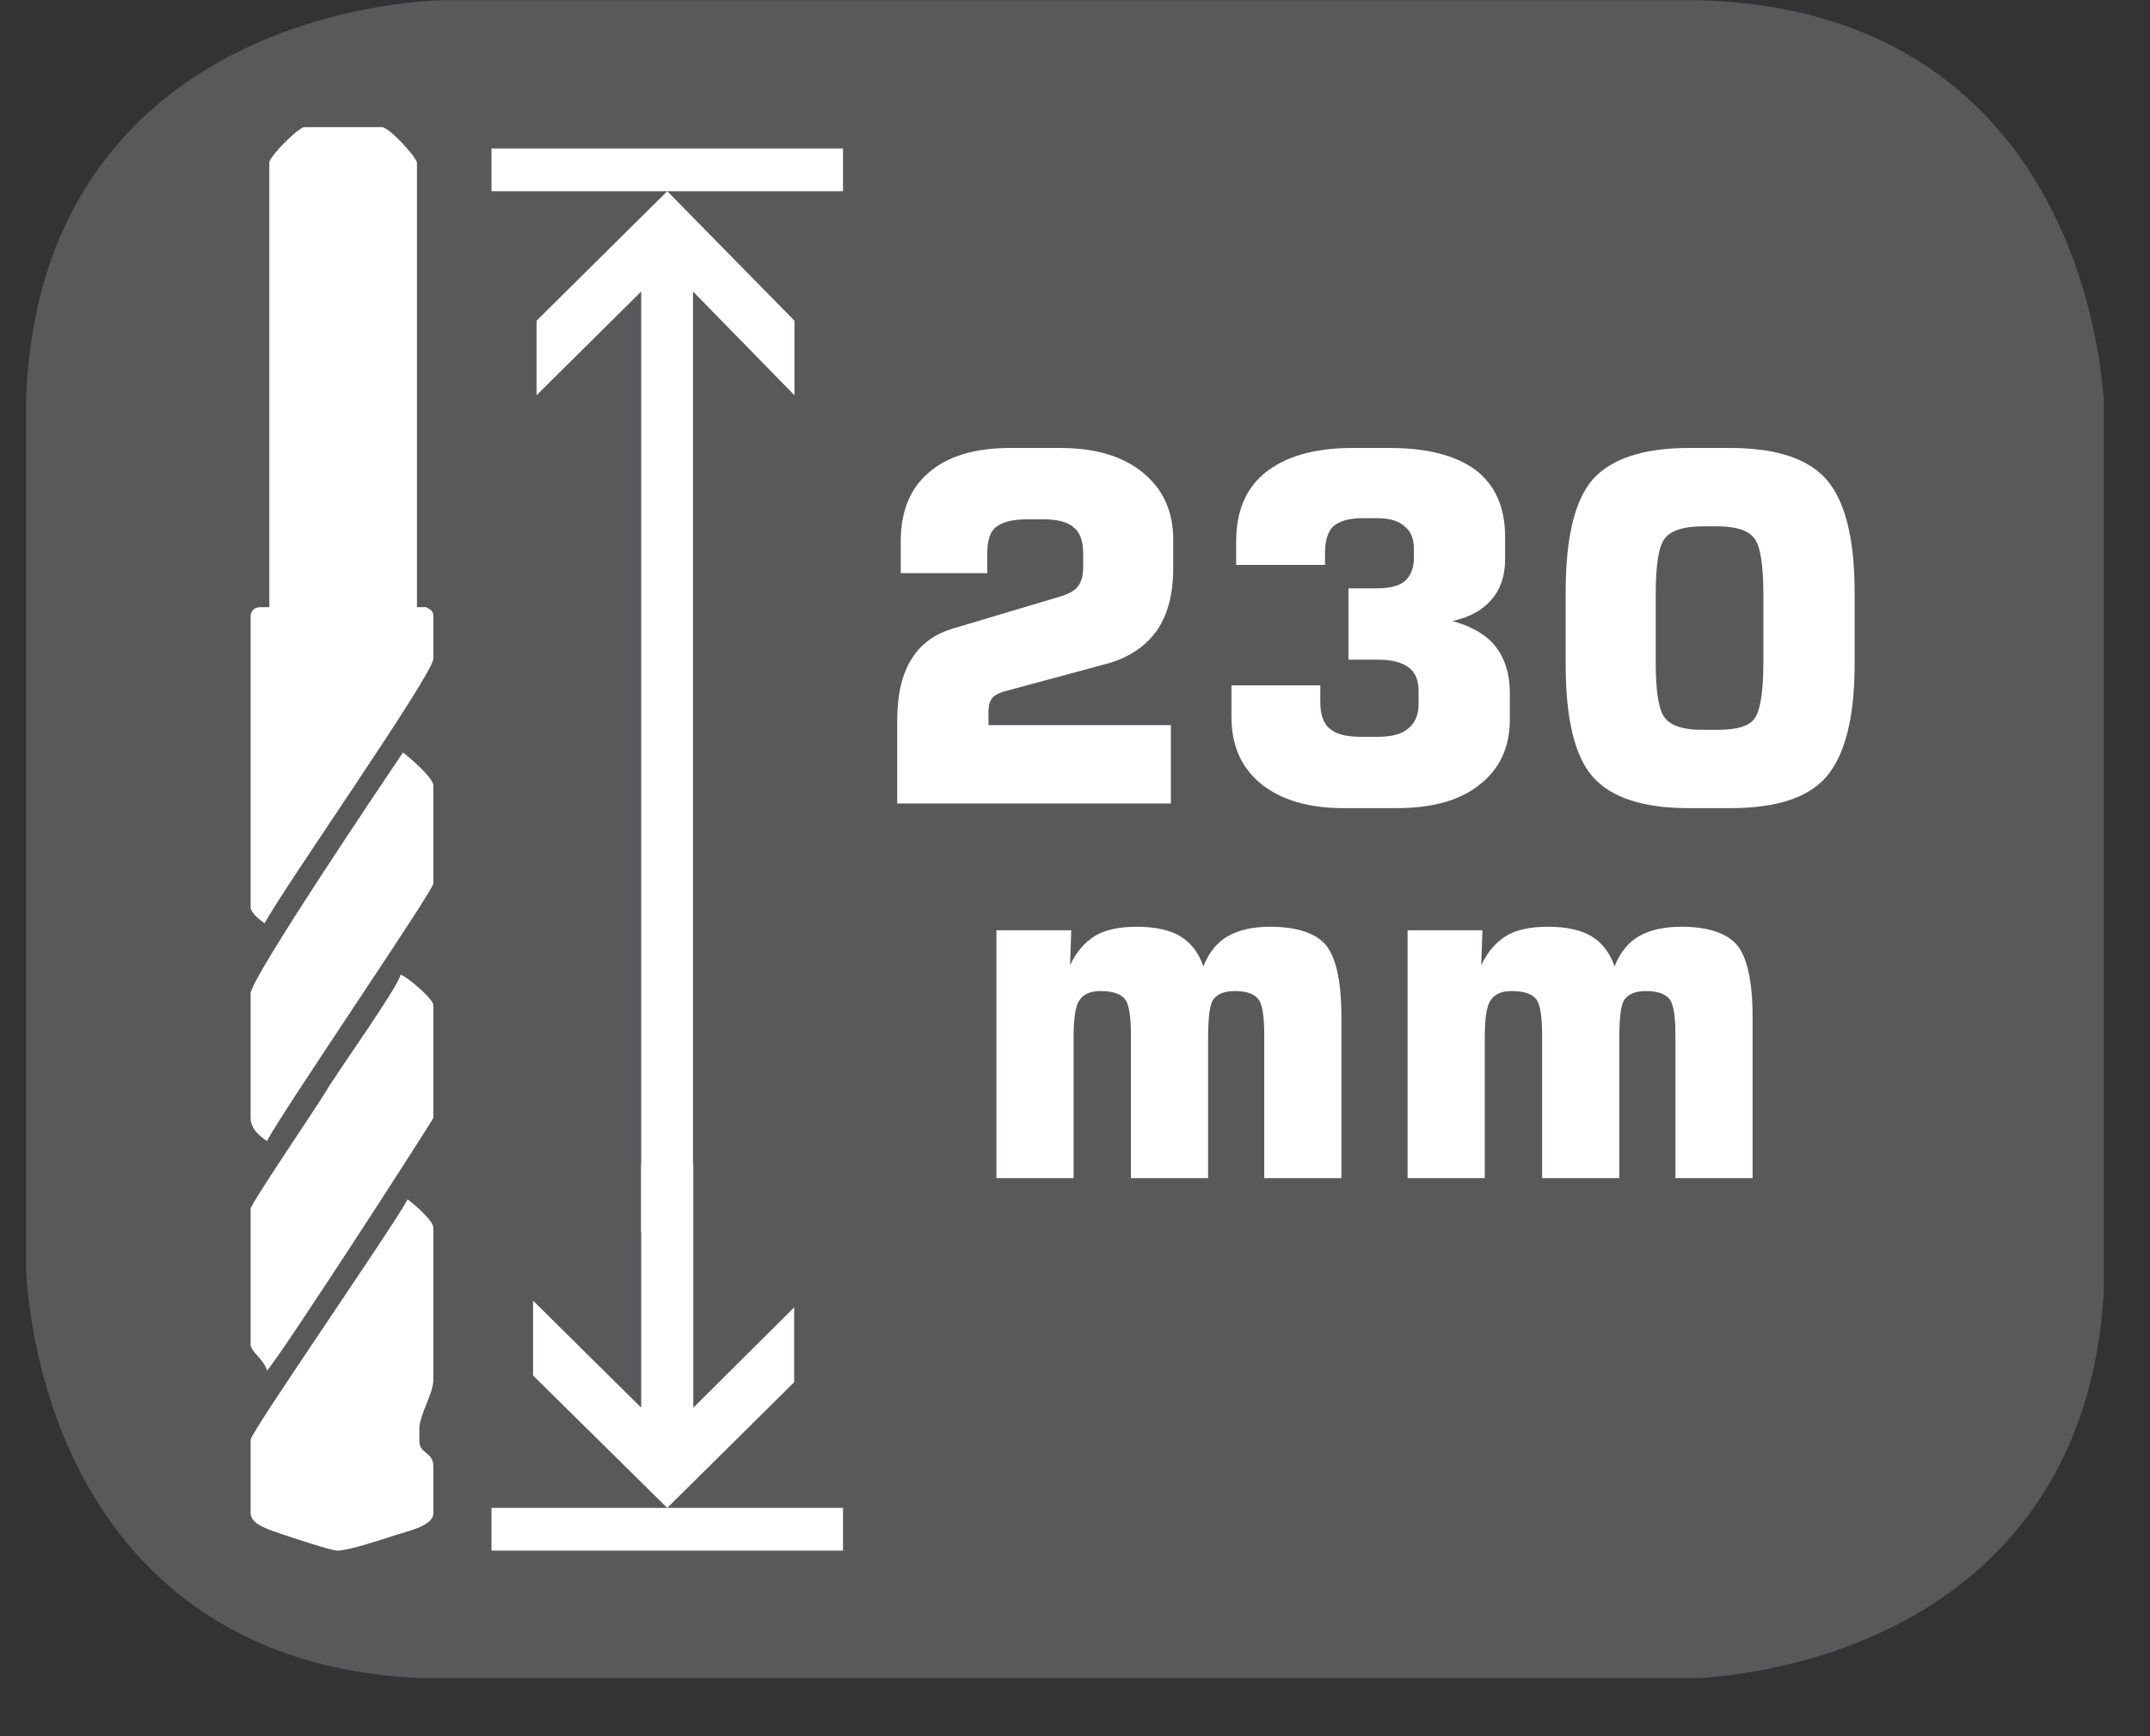
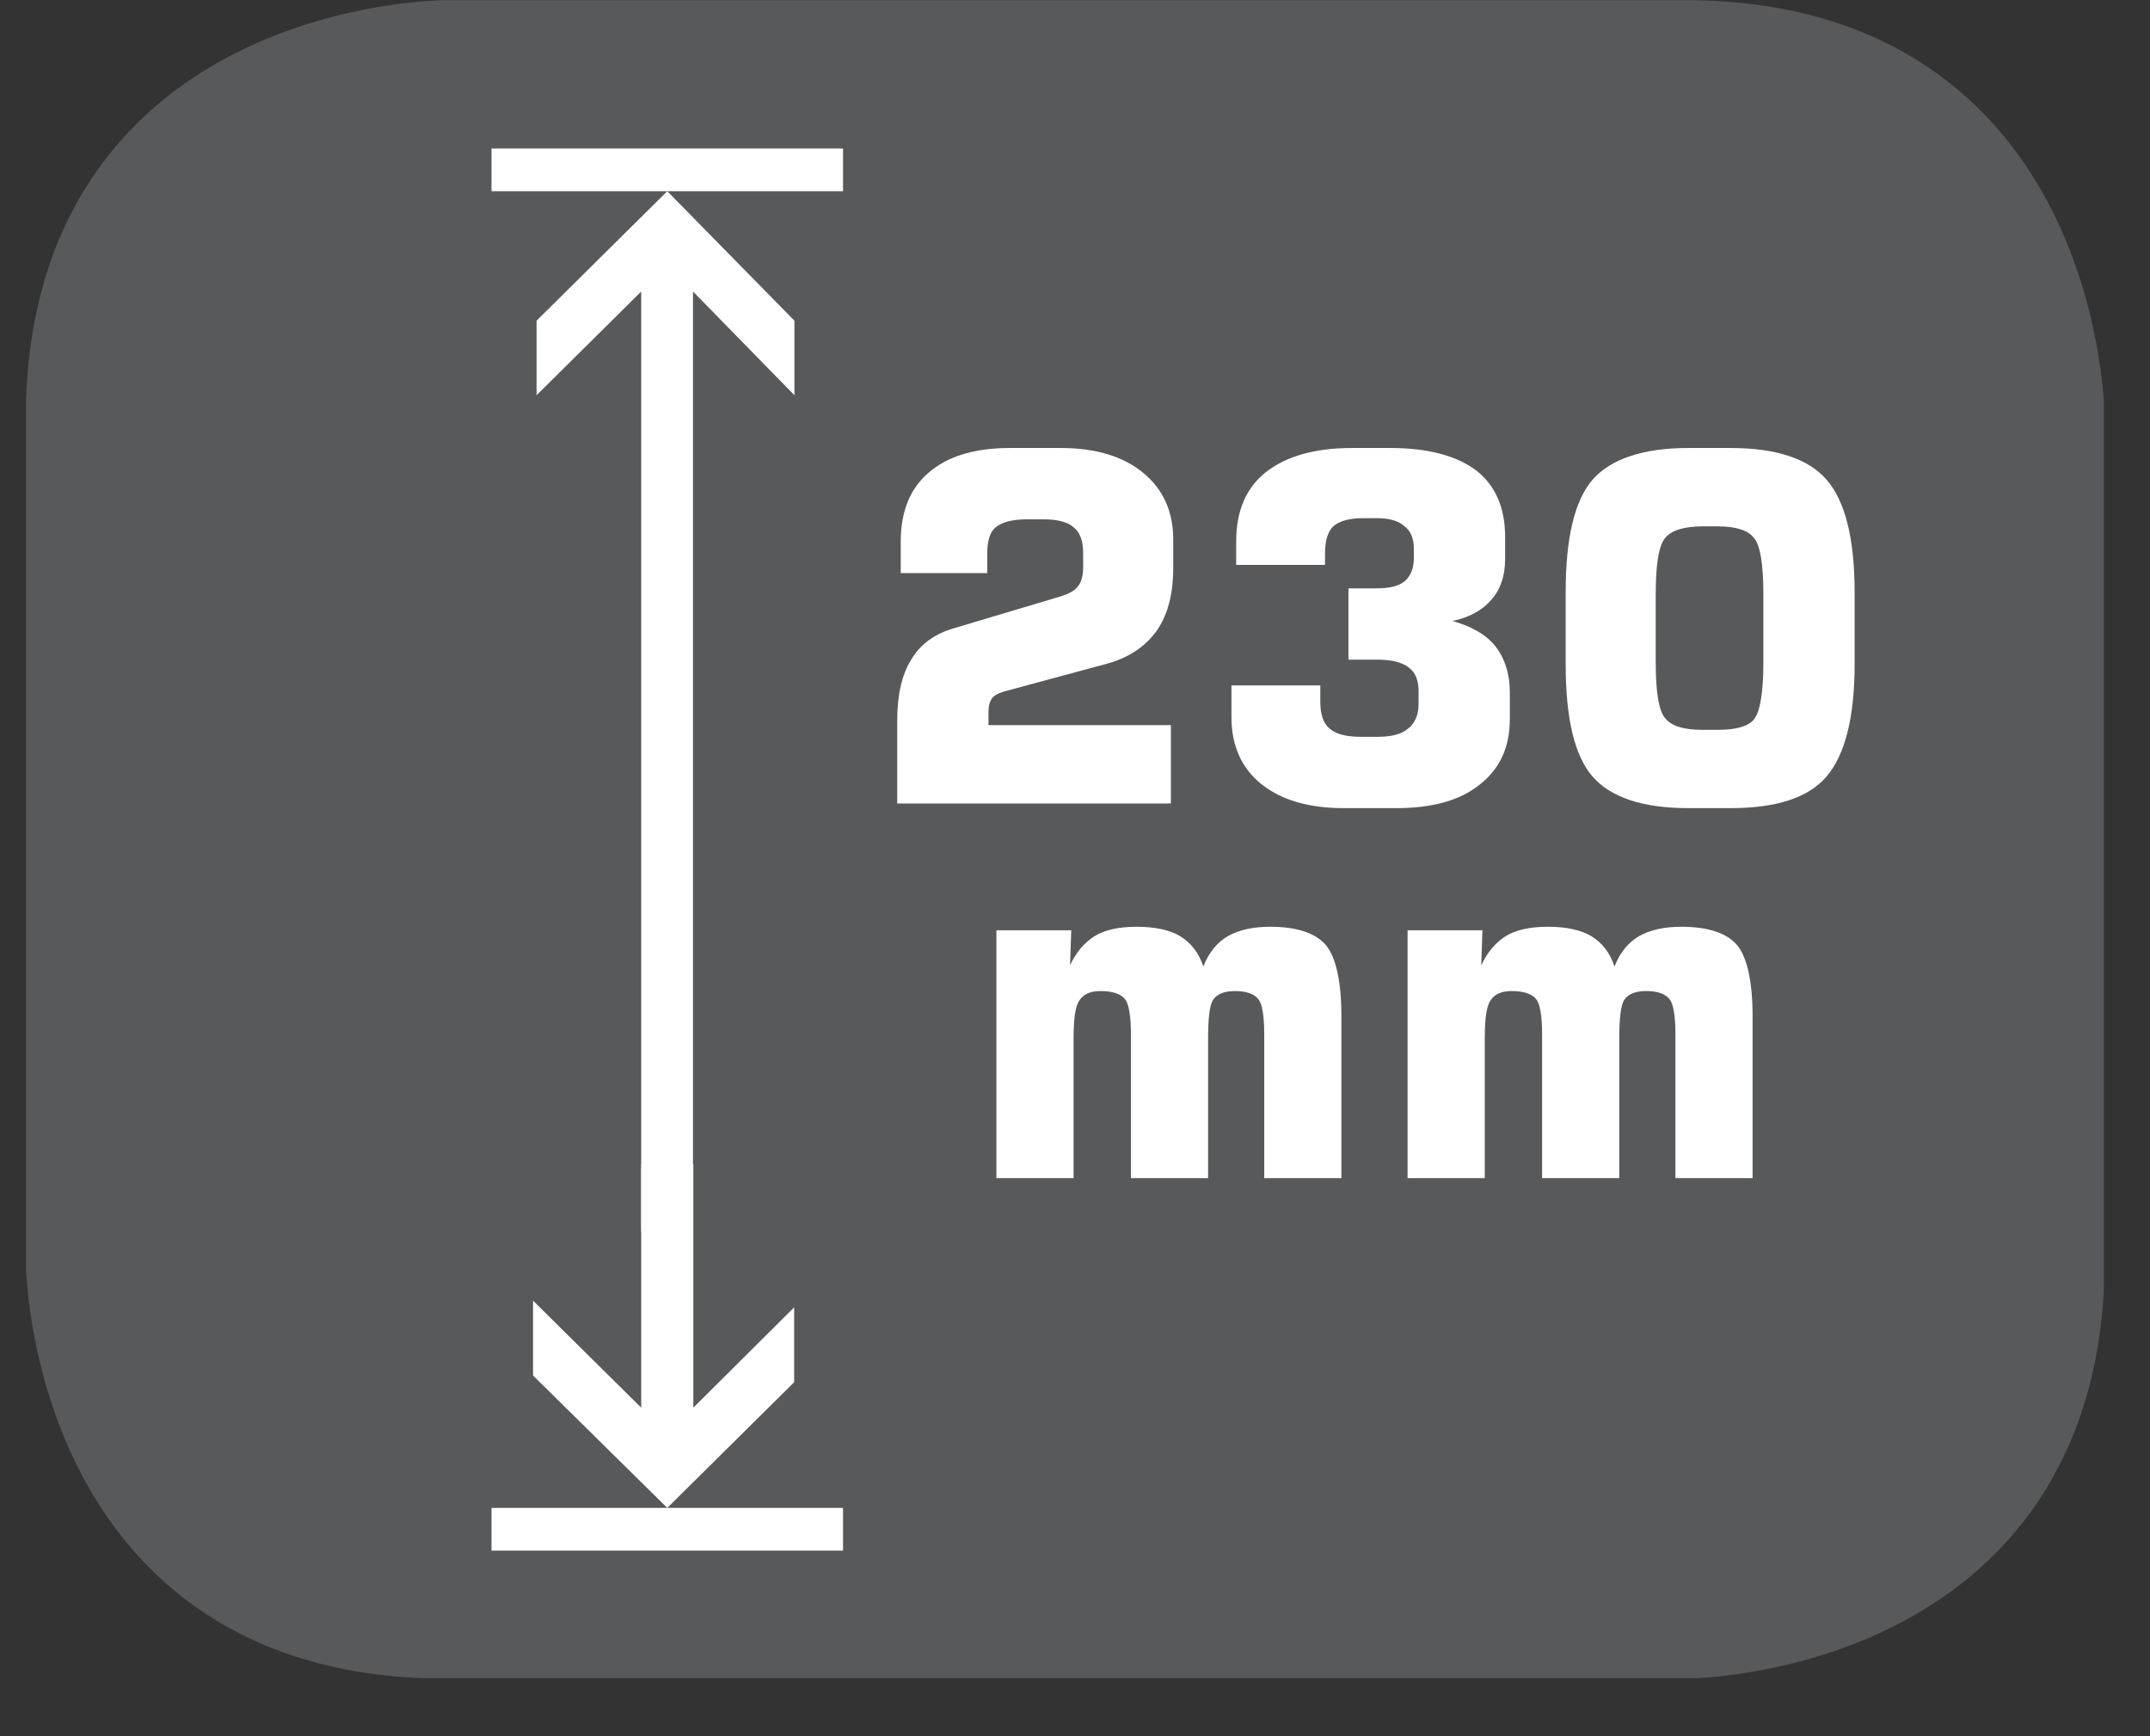
<svg xmlns="http://www.w3.org/2000/svg" xmlns:xlink="http://www.w3.org/1999/xlink" width="28.722pt" height="23.197pt" viewBox="0 0 28.722 23.197" version="1.2">
  <rect x="0" y="0" width="28.722" height="23.197" fill="#333333" stroke="none" />
  <defs>
    <g>
      <symbol overflow="visible" id="glyph0-0">
        <path style="stroke:none;" d="M 0.328 1.141 L 0.328 -4.547 L 3.547 -4.547 L 3.547 1.141 Z M 0.688 0.781 L 3.188 0.781 L 3.188 -4.188 L 0.688 -4.188 Z M 0.688 0.781 " />
      </symbol>
      <symbol overflow="visible" id="glyph0-1">
        <path style="stroke:none;" d="M 0.422 0 L 0.422 -1.109 C 0.422 -1.449 0.484 -1.723 0.609 -1.922 C 0.73 -2.129 0.926 -2.27 1.188 -2.344 L 2.547 -2.75 C 2.691 -2.789 2.785 -2.836 2.828 -2.891 C 2.879 -2.949 2.906 -3.039 2.906 -3.156 L 2.906 -3.344 C 2.906 -3.508 2.863 -3.625 2.781 -3.688 C 2.707 -3.758 2.57 -3.797 2.375 -3.797 L 2.156 -3.797 C 1.957 -3.797 1.816 -3.758 1.734 -3.688 C 1.66 -3.625 1.625 -3.508 1.625 -3.344 L 1.625 -3.078 L 0.469 -3.078 L 0.469 -3.5 C 0.469 -3.902 0.594 -4.211 0.844 -4.422 C 1.09 -4.637 1.453 -4.75 1.922 -4.75 L 2.609 -4.75 C 3.074 -4.75 3.441 -4.637 3.703 -4.422 C 3.973 -4.203 4.109 -3.902 4.109 -3.531 L 4.109 -3.141 C 4.109 -2.797 4.035 -2.52 3.891 -2.312 C 3.742 -2.102 3.527 -1.957 3.25 -1.875 L 1.922 -1.516 C 1.816 -1.492 1.742 -1.461 1.703 -1.422 C 1.66 -1.379 1.641 -1.309 1.641 -1.219 L 1.641 -1.047 L 4.078 -1.047 L 4.078 0 Z M 0.422 0 " />
      </symbol>
      <symbol overflow="visible" id="glyph0-2">
        <path style="stroke:none;" d="M 0.375 -1.578 L 1.562 -1.578 L 1.562 -1.359 C 1.562 -1.191 1.602 -1.07 1.688 -1 C 1.77 -0.926 1.91 -0.891 2.109 -0.891 L 2.328 -0.891 C 2.512 -0.891 2.648 -0.926 2.734 -1 C 2.824 -1.07 2.875 -1.18 2.875 -1.328 L 2.875 -1.5 C 2.875 -1.645 2.832 -1.75 2.75 -1.812 C 2.664 -1.883 2.523 -1.922 2.328 -1.922 L 1.938 -1.922 L 1.938 -2.875 L 2.312 -2.875 C 2.488 -2.875 2.613 -2.906 2.688 -2.969 C 2.77 -3.039 2.812 -3.145 2.812 -3.281 L 2.812 -3.406 C 2.812 -3.539 2.77 -3.641 2.688 -3.703 C 2.613 -3.773 2.492 -3.812 2.328 -3.812 L 2.125 -3.812 C 1.945 -3.812 1.816 -3.773 1.734 -3.703 C 1.66 -3.629 1.625 -3.508 1.625 -3.344 L 1.625 -3.188 L 0.438 -3.188 L 0.438 -3.5 C 0.438 -3.902 0.566 -4.211 0.828 -4.422 C 1.098 -4.637 1.484 -4.75 1.984 -4.75 L 2.5 -4.75 C 2.996 -4.75 3.379 -4.648 3.641 -4.453 C 3.898 -4.254 4.031 -3.957 4.031 -3.562 L 4.031 -3.266 C 4.031 -3.035 3.965 -2.852 3.844 -2.719 C 3.727 -2.582 3.555 -2.488 3.328 -2.438 C 3.598 -2.363 3.789 -2.246 3.906 -2.094 C 4.027 -1.938 4.094 -1.73 4.094 -1.484 L 4.094 -1.125 C 4.094 -0.75 3.957 -0.457 3.688 -0.25 C 3.426 -0.039 3.055 0.062 2.578 0.062 L 1.875 0.062 C 1.406 0.062 1.035 -0.047 0.766 -0.266 C 0.504 -0.48 0.375 -0.781 0.375 -1.156 Z M 0.375 -1.578 " />
      </symbol>
      <symbol overflow="visible" id="glyph0-3">
        <path style="stroke:none;" d="M 1.531 -2.797 L 1.531 -1.891 C 1.531 -1.492 1.57 -1.242 1.656 -1.141 C 1.738 -1.035 1.906 -0.984 2.156 -0.984 L 2.359 -0.984 C 2.605 -0.984 2.77 -1.031 2.844 -1.125 C 2.926 -1.227 2.969 -1.484 2.969 -1.891 L 2.969 -2.797 C 2.969 -3.199 2.926 -3.453 2.844 -3.547 C 2.77 -3.648 2.605 -3.703 2.359 -3.703 L 2.156 -3.703 C 1.906 -3.703 1.738 -3.648 1.656 -3.547 C 1.57 -3.441 1.531 -3.191 1.531 -2.797 Z M 0.328 -2.828 C 0.328 -3.543 0.445 -4.047 0.688 -4.328 C 0.934 -4.605 1.363 -4.75 1.969 -4.75 L 2.531 -4.75 C 3.145 -4.75 3.57 -4.605 3.812 -4.328 C 4.059 -4.047 4.188 -3.543 4.188 -2.828 L 4.188 -1.859 C 4.188 -1.148 4.059 -0.648 3.812 -0.359 C 3.57 -0.078 3.145 0.062 2.531 0.062 L 1.969 0.062 C 1.363 0.062 0.934 -0.078 0.688 -0.359 C 0.445 -0.637 0.328 -1.141 0.328 -1.859 Z M 0.328 -2.828 " />
      </symbol>
      <symbol overflow="visible" id="glyph0-4">
        <path style="stroke:none;" d="M 0.469 0 L 0.469 -3.312 L 1.469 -3.312 L 1.453 -2.844 C 1.535 -3.02 1.645 -3.148 1.781 -3.234 C 1.914 -3.316 2.102 -3.359 2.344 -3.359 C 2.59 -3.359 2.785 -3.316 2.922 -3.234 C 3.066 -3.148 3.172 -3.012 3.234 -2.828 C 3.305 -3.012 3.414 -3.148 3.562 -3.234 C 3.707 -3.316 3.895 -3.359 4.125 -3.359 C 4.488 -3.359 4.738 -3.273 4.875 -3.109 C 5.008 -2.941 5.078 -2.621 5.078 -2.156 L 5.078 0 L 4.047 0 L 4.047 -1.922 C 4.047 -2.168 4.02 -2.328 3.969 -2.391 C 3.914 -2.461 3.809 -2.5 3.656 -2.5 C 3.508 -2.5 3.41 -2.457 3.359 -2.375 C 3.316 -2.301 3.297 -2.129 3.297 -1.859 L 3.297 0 L 2.266 0 L 2.266 -1.922 C 2.266 -2.168 2.238 -2.328 2.188 -2.391 C 2.133 -2.461 2.023 -2.5 1.859 -2.5 C 1.723 -2.5 1.629 -2.457 1.578 -2.375 C 1.523 -2.301 1.5 -2.129 1.5 -1.859 L 1.5 0 Z M 0.469 0 " />
      </symbol>
    </g>
    <clipPath id="clip1">
      <path d="M 0.348 0 L 28 0 L 28 22 L 0.348 22 Z M 0.348 0 " />
    </clipPath>
    <clipPath id="clip2">
      <path d="M 0.348 0 L 28.105 0 L 28.105 22.422 L 0.348 22.422 Z M 0.348 0 " />
    </clipPath>
    <clipPath id="clip3">
-       <path d="M 3.348 16 L 6 16 L 6 20.719 L 3.348 20.719 Z M 3.348 16 " />
-     </clipPath>
+       </clipPath>
    <clipPath id="clip4">
-       <path d="M 3.348 13 L 6 13 L 6 19 L 3.348 19 Z M 3.348 13 " />
+       <path d="M 3.348 13 L 6 19 L 3.348 19 Z M 3.348 13 " />
    </clipPath>
    <clipPath id="clip5">
-       <path d="M 3.348 10 L 6 10 L 6 16 L 3.348 16 Z M 3.348 10 " />
-     </clipPath>
+       </clipPath>
    <clipPath id="clip6">
-       <path d="M 3.348 1.699 L 6 1.699 L 6 13 L 3.348 13 Z M 3.348 1.699 " />
-     </clipPath>
+       </clipPath>
  </defs>
  <g id="surface1">
    <g clip-path="url(#clip1)" clip-rule="nonzero">
      <path style=" stroke:none;fill-rule:nonzero;fill:rgb(34.509%,34.901%,35.686%);fill-opacity:1;" d="M 5.961 0.457 C 5.961 0.457 0.801 0.457 0.801 5.613 L 0.801 16.809 C 0.801 16.809 0.801 21.965 5.961 21.965 L 22.492 21.965 C 22.492 21.965 27.652 21.965 27.652 16.809 L 27.652 5.613 C 27.652 5.613 27.652 0.457 22.492 0.457 Z M 5.961 0.457 " />
    </g>
    <g clip-path="url(#clip2)" clip-rule="nonzero">
      <path style="fill:none;stroke-width:0.941;stroke-linecap:butt;stroke-linejoin:miter;stroke:rgb(34.509%,34.901%,35.686%);stroke-opacity:1;stroke-miterlimit:10;" d="M -0 -0.002 C -0 -0.002 -5.339 -0.002 -5.339 -5.336 L -5.339 -16.919 C -5.339 -16.919 -5.339 -22.254 -0 -22.254 L 17.104 -22.254 C 17.104 -22.254 22.442 -22.254 22.442 -16.919 L 22.442 -5.336 C 22.442 -5.336 22.442 -0.002 17.104 -0.002 Z M -0 -0.002 " transform="matrix(0.967,0,0,-0.967,5.961,0.455)" />
    </g>
    <g clip-path="url(#clip3)" clip-rule="nonzero">
      <path style=" stroke:none;fill-rule:nonzero;fill:rgb(100%,100%,100%);fill-opacity:1;" d="M 4.508 20.719 C 4.66 20.719 5.113 20.566 5.27 20.516 C 5.445 20.457 5.789 20.391 5.789 20.219 L 5.789 19.594 C 5.789 19.395 5.602 19.434 5.602 19.25 L 5.602 19.094 C 5.602 18.902 5.789 18.625 5.789 18.438 L 5.789 16.402 C 5.789 16.309 5.516 16.074 5.445 16.027 C 5.25 16.395 3.348 19.137 3.348 19.238 L 3.348 20.219 C 3.348 20.379 3.633 20.449 3.781 20.504 C 3.875 20.535 4.422 20.719 4.508 20.719 " />
    </g>
    <g clip-path="url(#clip4)" clip-rule="nonzero">
-       <path style=" stroke:none;fill-rule:nonzero;fill:rgb(100%,100%,100%);fill-opacity:1;" d="M 3.566 18.312 C 3.668 18.242 5.789 14.965 5.789 14.934 L 5.789 13.43 C 5.789 13.344 5.434 13.047 5.352 13.023 C 5.305 13.211 4.508 14.32 4.352 14.586 C 4.242 14.773 3.348 16.086 3.348 16.152 L 3.348 17.969 C 3.348 18.055 3.531 18.172 3.566 18.312 " />
-     </g>
+       </g>
    <g clip-path="url(#clip5)" clip-rule="nonzero">
      <path style=" stroke:none;fill-rule:nonzero;fill:rgb(100%,100%,100%);fill-opacity:1;" d="M 3.566 15.246 C 3.789 14.824 5.789 11.902 5.789 11.805 L 5.789 10.492 C 5.789 10.395 5.457 10.105 5.383 10.055 C 5.141 10.414 3.348 13.074 3.348 13.273 L 3.348 14.934 C 3.348 15.086 3.473 15.184 3.566 15.246 " />
    </g>
    <g clip-path="url(#clip6)" clip-rule="nonzero">
-       <path style=" stroke:none;fill-rule:nonzero;fill:rgb(100%,100%,100%);fill-opacity:1;" d="M 5.695 8.113 L 5.57 8.113 L 5.57 2.172 C 5.547 2.078 5.195 1.699 5.102 1.699 L 4.066 1.699 C 3.988 1.699 3.598 2.09 3.598 2.172 L 3.598 8.113 L 3.473 8.113 C 3.398 8.113 3.348 8.164 3.348 8.238 L 3.348 12.117 C 3.348 12.203 3.48 12.297 3.535 12.336 C 3.793 11.855 5.789 9.008 5.789 8.801 L 5.789 8.238 C 5.789 8.152 5.742 8.145 5.695 8.113 " />
-     </g>
+       </g>
    <path style=" stroke:none;fill-rule:nonzero;fill:rgb(100%,100%,100%);fill-opacity:1;" d="M 9.262 18.809 L 9.262 15.559 L 8.566 15.559 L 8.566 18.809 L 7.121 17.379 L 7.121 18.379 L 8.914 20.148 L 10.609 18.469 L 10.609 17.469 Z M 9.262 18.809 " />
    <path style=" stroke:none;fill-rule:nonzero;fill:rgb(100%,100%,100%);fill-opacity:1;" d="M 8.566 3.895 L 8.566 16.457 L 9.258 16.457 L 9.258 3.895 L 10.613 5.281 L 10.613 4.285 L 8.914 2.555 L 7.168 4.285 L 7.168 5.281 Z M 8.566 3.895 " />
    <path style=" stroke:none;fill-rule:nonzero;fill:rgb(100%,100%,100%);fill-opacity:1;" d="M 6.566 2.555 L 11.262 2.555 L 11.262 1.984 L 6.566 1.984 Z M 6.566 2.555 " />
    <path style=" stroke:none;fill-rule:nonzero;fill:rgb(100%,100%,100%);fill-opacity:1;" d="M 6.566 20.719 L 11.262 20.719 L 11.262 20.148 L 6.566 20.148 Z M 6.566 20.719 " />
    <g style="fill:rgb(100%,100%,100%);fill-opacity:1;">
      <use xlink:href="#glyph0-1" x="11.564" y="10.736" />
      <use xlink:href="#glyph0-2" x="16.076" y="10.736" />
      <use xlink:href="#glyph0-3" x="20.588" y="10.736" />
    </g>
    <g style="fill:rgb(100%,100%,100%);fill-opacity:1;">
      <use xlink:href="#glyph0-4" x="12.842" y="15.742" />
      <use xlink:href="#glyph0-4" x="18.335" y="15.742" />
    </g>
  </g>
</svg>